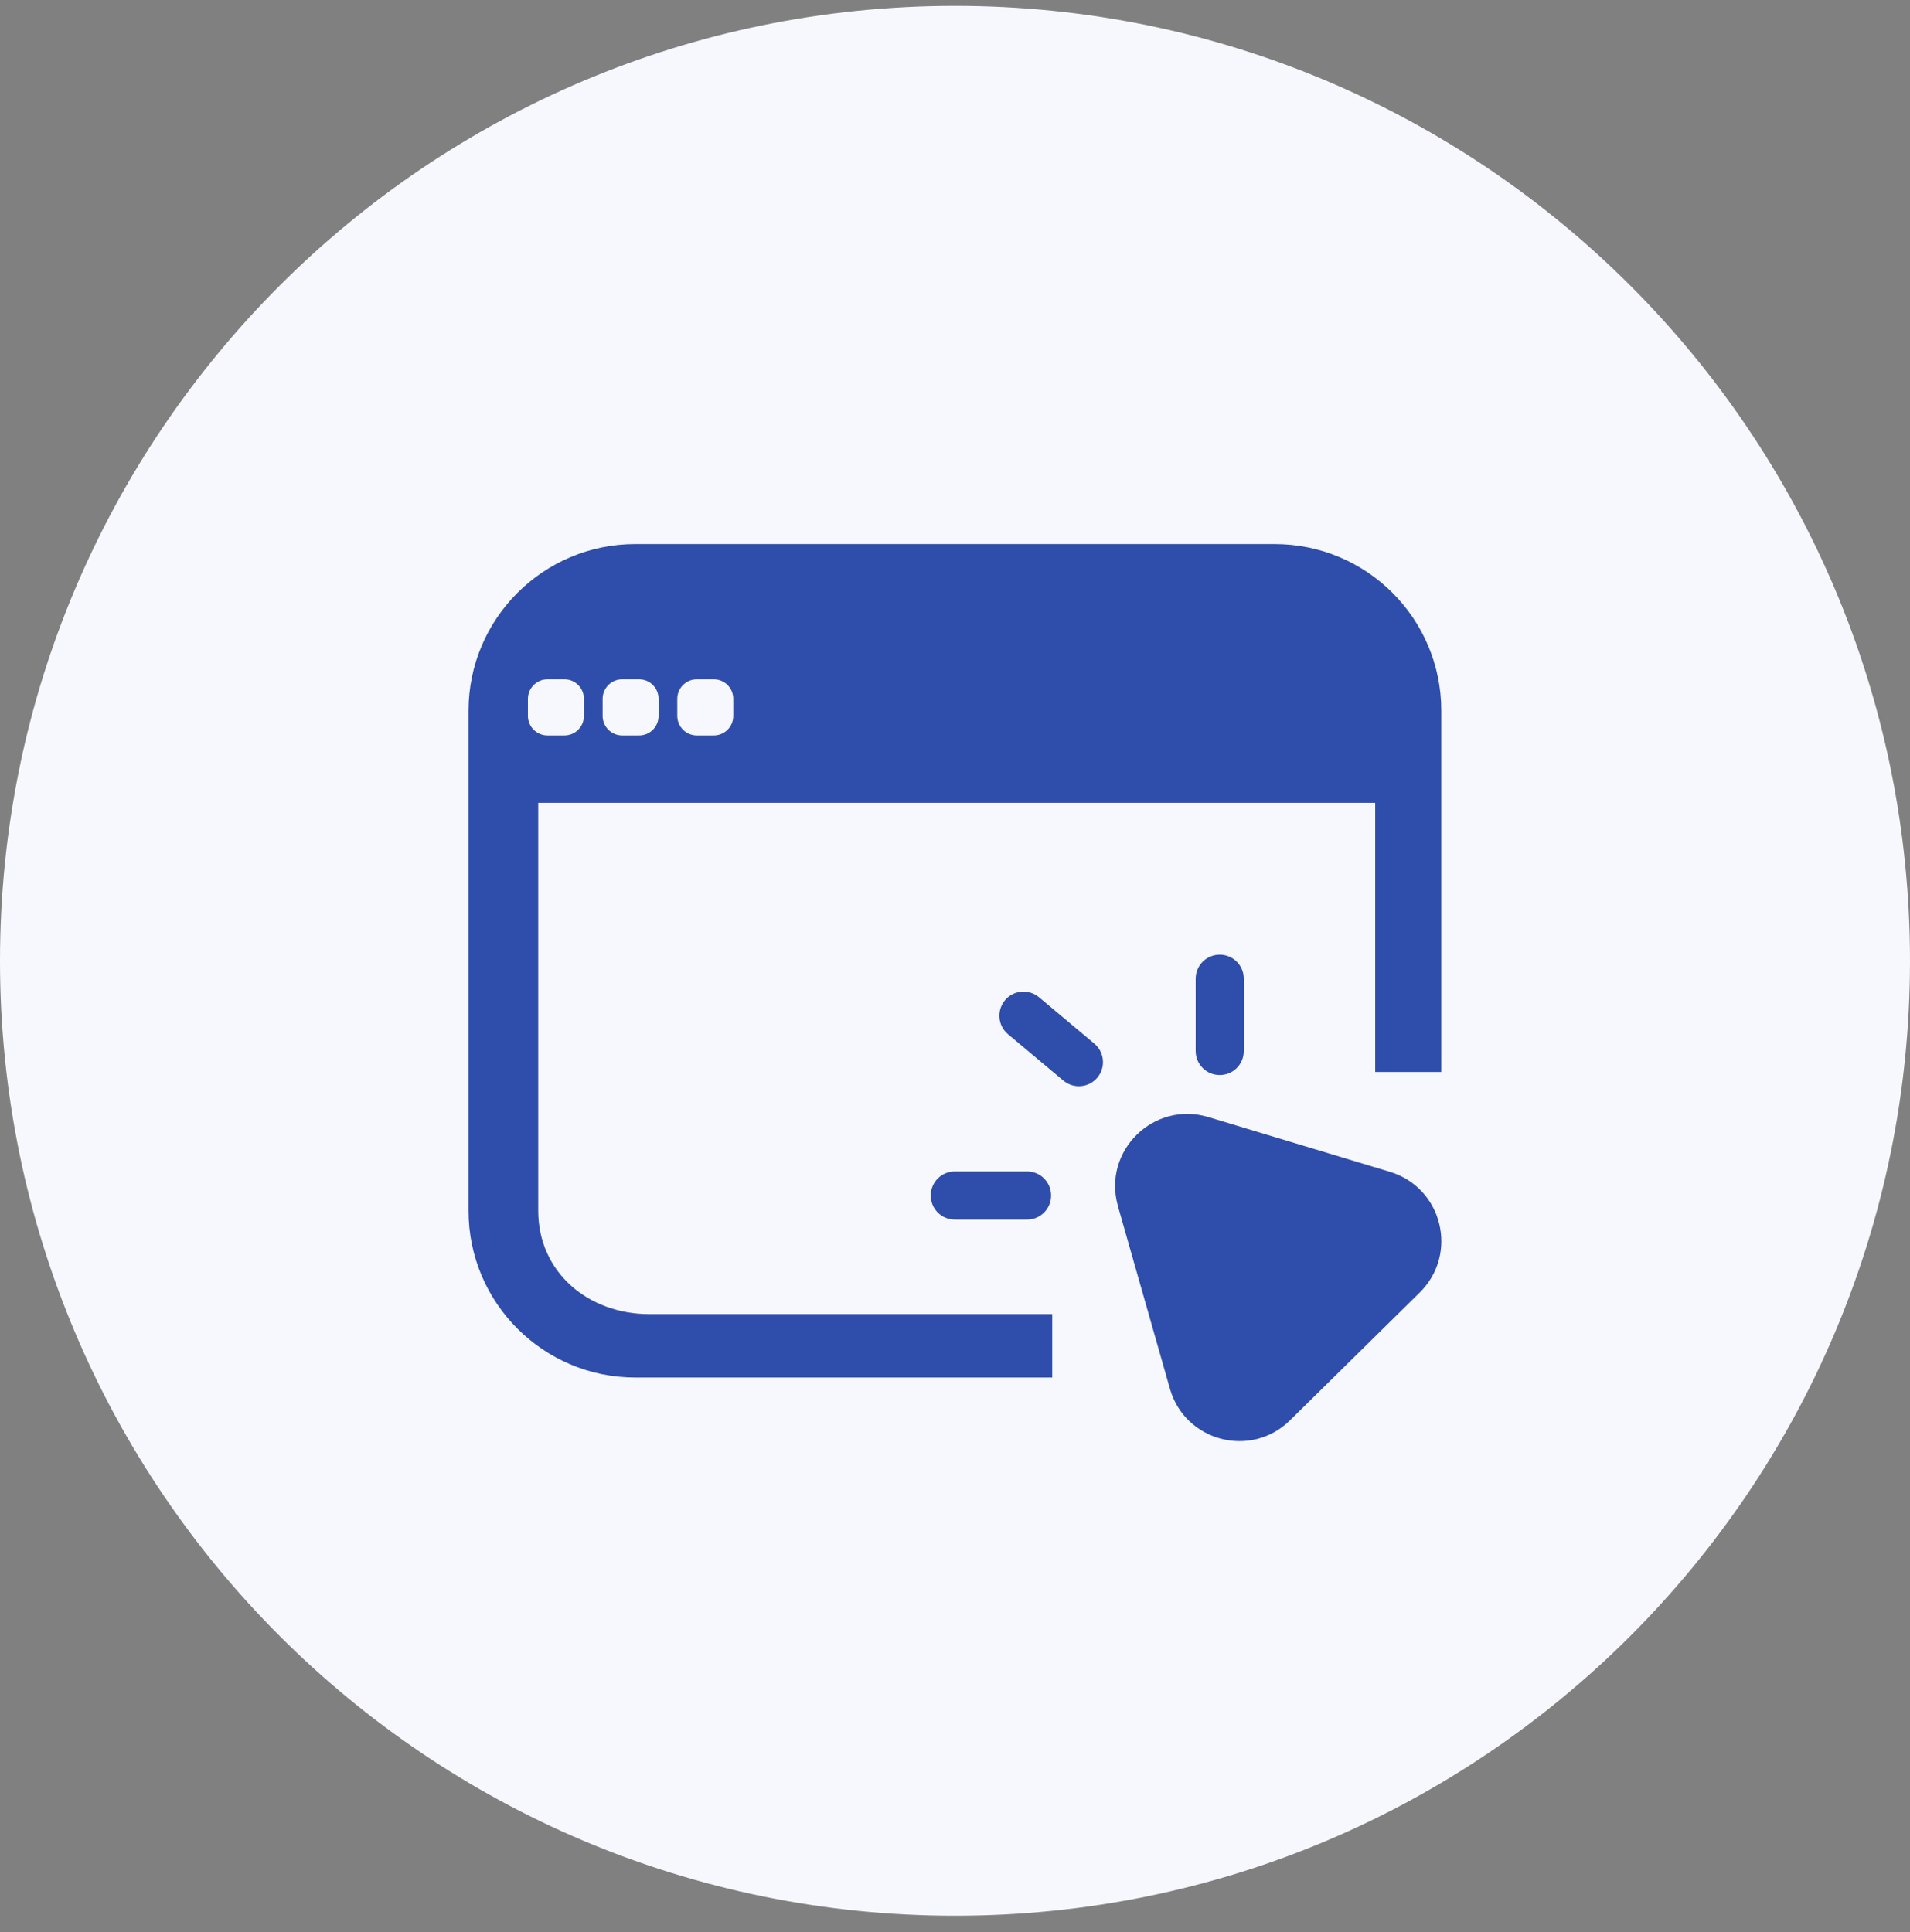
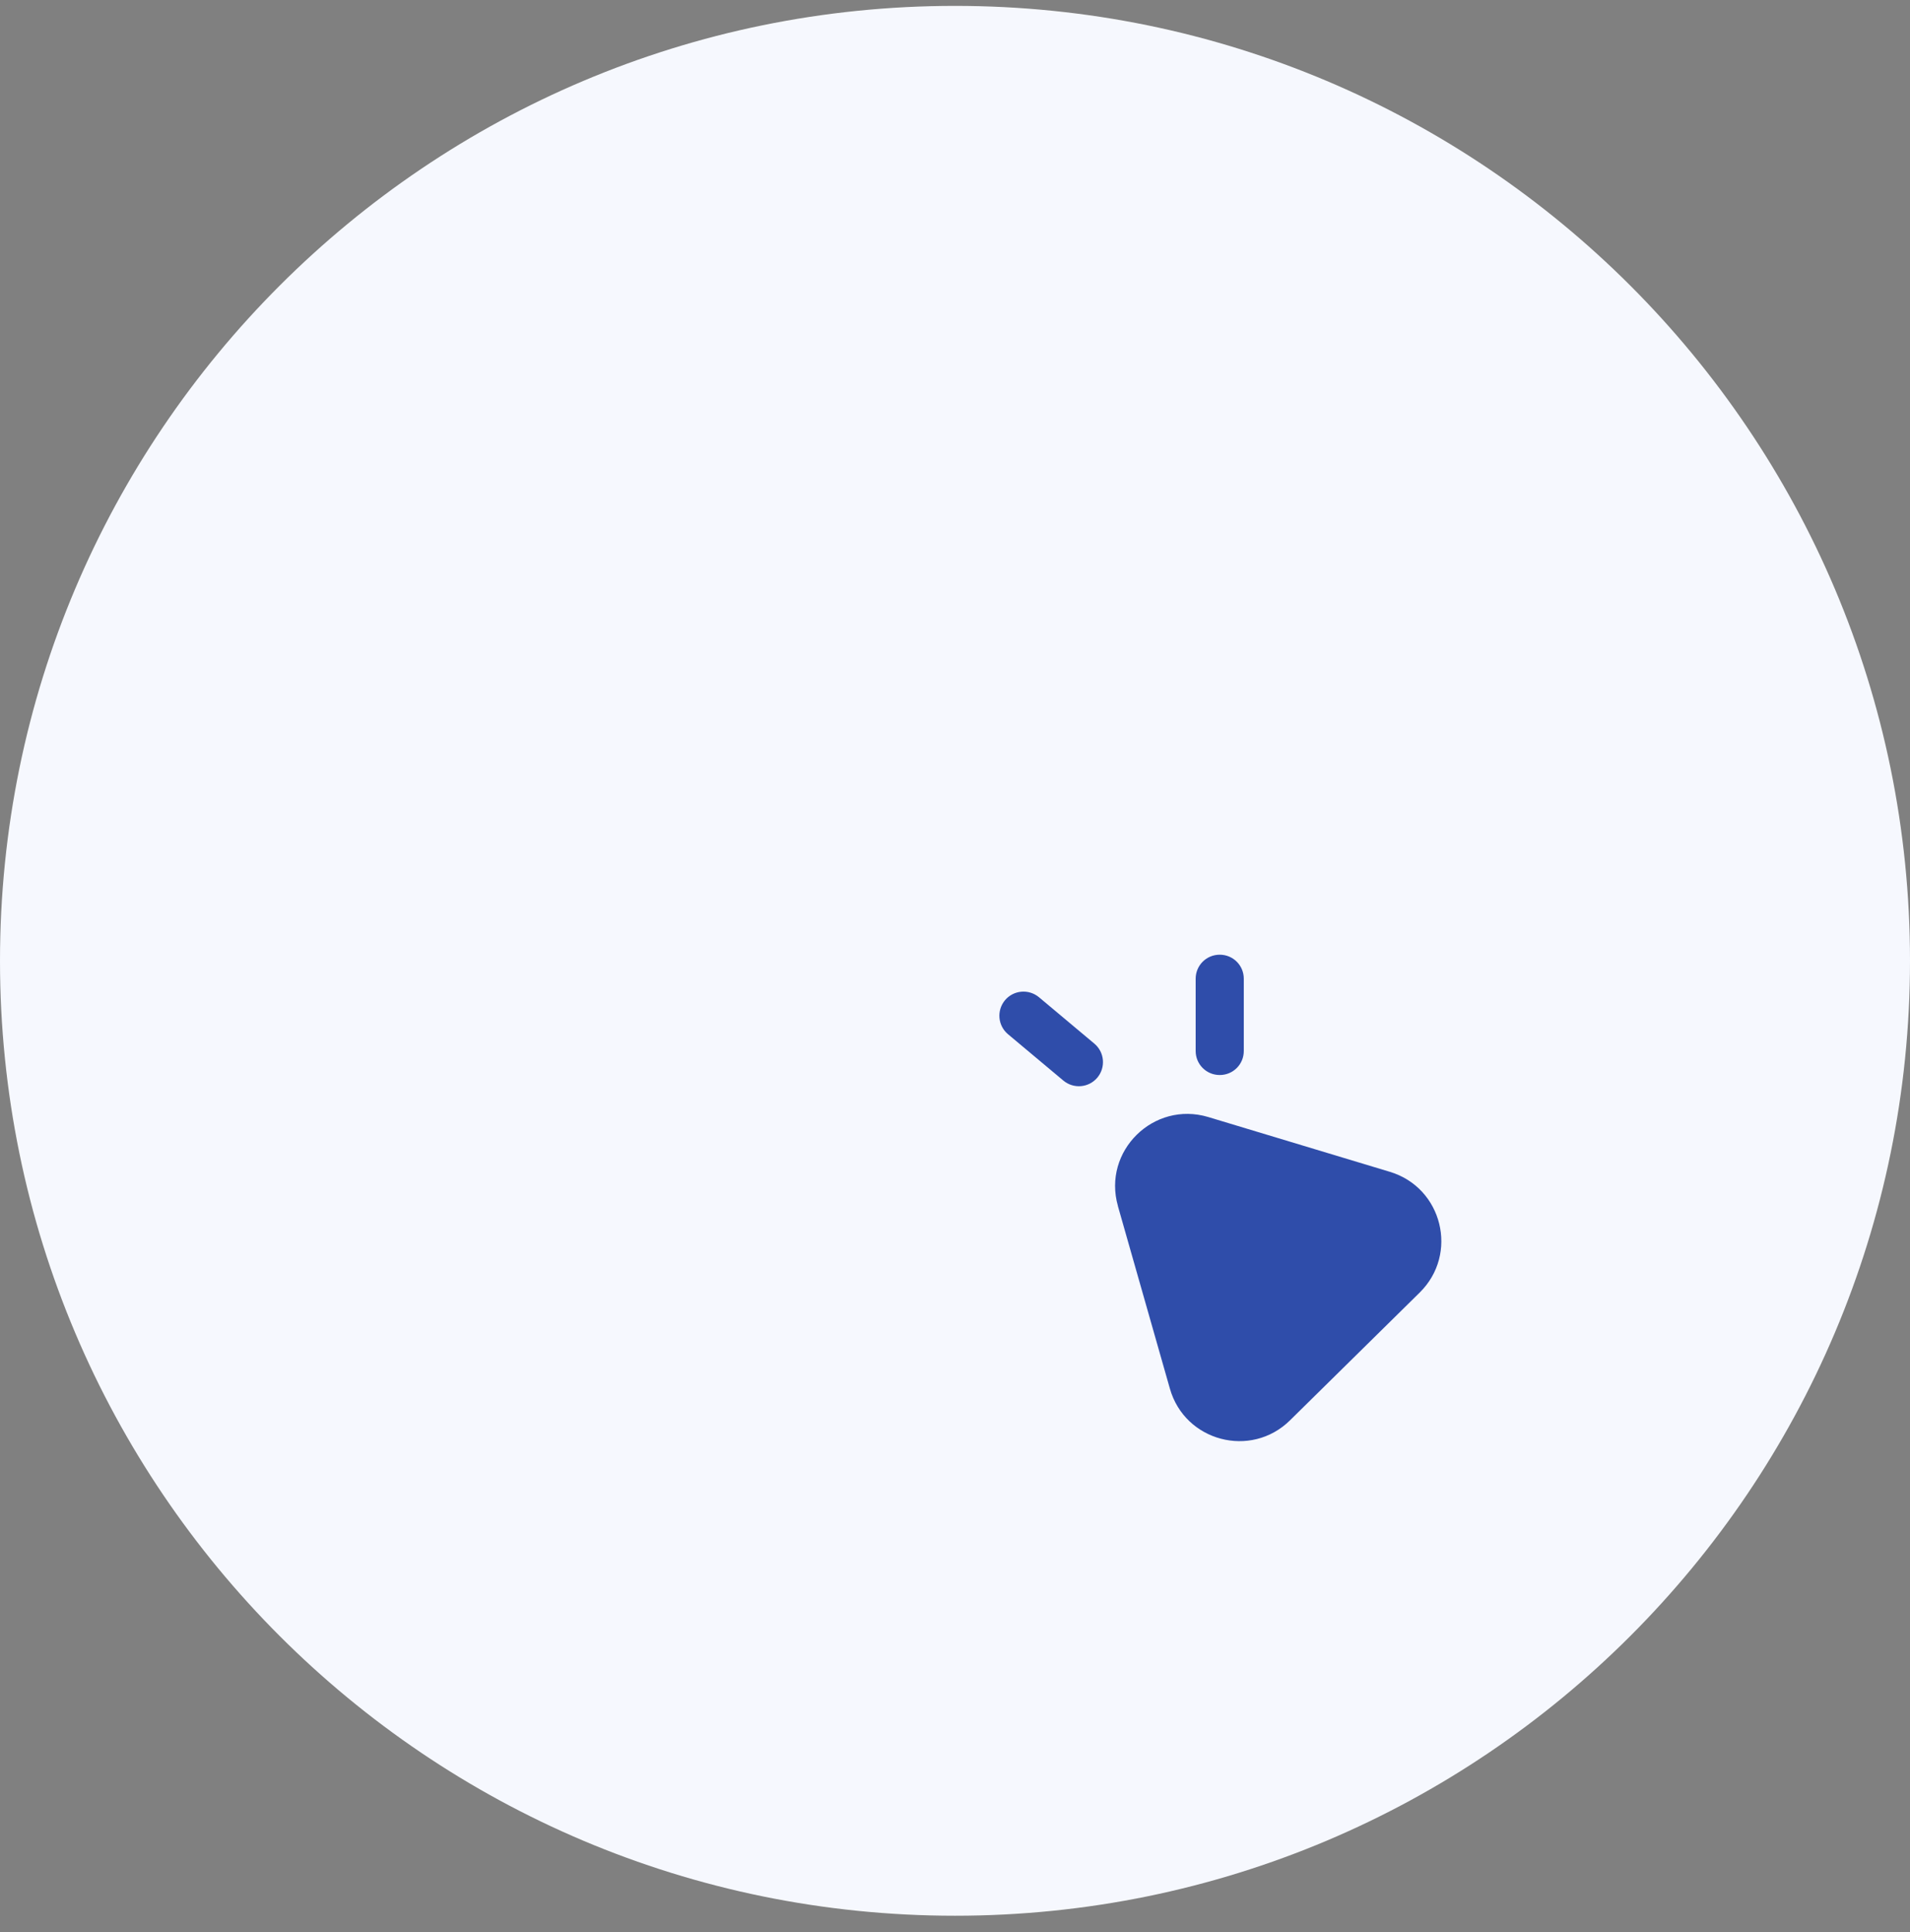
<svg xmlns="http://www.w3.org/2000/svg" width="85" height="86" viewBox="0 0 85 86" fill="none">
  <rect x="0" y="0" width="85" height="86" fill="#808080" stroke="none" />
  <g clip-path="url(#clip0_2_135)">
    <path d="M42.5 85.262C65.972 85.262 85 66.234 85 42.762C85 19.29 65.972 0.262 42.5 0.262C19.028 0.262 0 19.29 0 42.762C0 66.234 19.028 85.262 42.5 85.262Z" fill="#F6F8FE" />
-     <path fill-rule="evenodd" clip-rule="evenodd" d="M56.729 24.215H28.271C24.183 24.215 20.851 27.53 20.851 31.635V53.888C20.851 57.985 24.183 61.309 28.271 61.309H46.827V58.487H28.9C26.18 58.487 23.953 56.625 23.953 53.888V35.732H61.2V47.709H64.141V31.635C64.141 27.53 60.826 24.215 56.721 24.215H56.729ZM25.985 31.865C25.985 32.341 25.602 32.732 25.118 32.732H24.361C23.885 32.732 23.494 32.341 23.494 31.865V31.1C23.494 30.624 23.885 30.233 24.361 30.233H25.118C25.602 30.233 25.985 30.624 25.985 31.1V31.865ZM29.308 31.865C29.308 32.341 28.926 32.732 28.441 32.732H27.685C27.209 32.732 26.818 32.341 26.818 31.865V31.1C26.818 30.624 27.209 30.233 27.685 30.233H28.441C28.926 30.233 29.308 30.624 29.308 31.1V31.865ZM32.632 31.865C32.632 32.341 32.249 32.732 31.765 32.732H31.008C30.532 32.732 30.141 32.341 30.141 31.865V31.1C30.141 30.624 30.532 30.233 31.008 30.233H31.765C32.249 30.233 32.632 30.624 32.632 31.1V31.865Z" fill="#2F4DAA" />
    <path d="M49.751 53.676C49.054 51.228 51.34 48.984 53.771 49.715L61.855 52.154C64.192 52.86 64.923 55.809 63.181 57.526L57.409 63.213C55.667 64.93 52.726 64.148 52.063 61.802L49.751 53.684V53.676Z" fill="#2F4DAA" />
    <path d="M54.281 42.49C54.876 42.49 55.352 42.966 55.352 43.561V46.774C55.352 47.369 54.876 47.845 54.281 47.845C53.686 47.845 53.21 47.369 53.21 46.774V43.561C53.21 42.966 53.686 42.49 54.281 42.49Z" fill="#2F4DAA" />
-     <path d="M41.421 53.208C41.421 52.613 41.897 52.137 42.492 52.137H45.705C46.3 52.137 46.776 52.613 46.776 53.208C46.776 53.803 46.3 54.279 45.705 54.279H42.492C41.897 54.279 41.421 53.803 41.421 53.208Z" fill="#2F4DAA" />
    <path d="M44.727 44.513C45.11 44.062 45.781 44.003 46.24 44.385L48.705 46.451C49.156 46.833 49.215 47.505 48.833 47.964C48.45 48.414 47.779 48.474 47.32 48.091L44.855 46.026C44.404 45.643 44.345 44.972 44.727 44.513Z" fill="#2F4DAA" />
  </g>
  <defs>
    <clipPath id="clip0_2_135">
      <rect width="85" height="85" fill="white" transform="translate(0 0.262)" />
    </clipPath>
  </defs>
</svg>